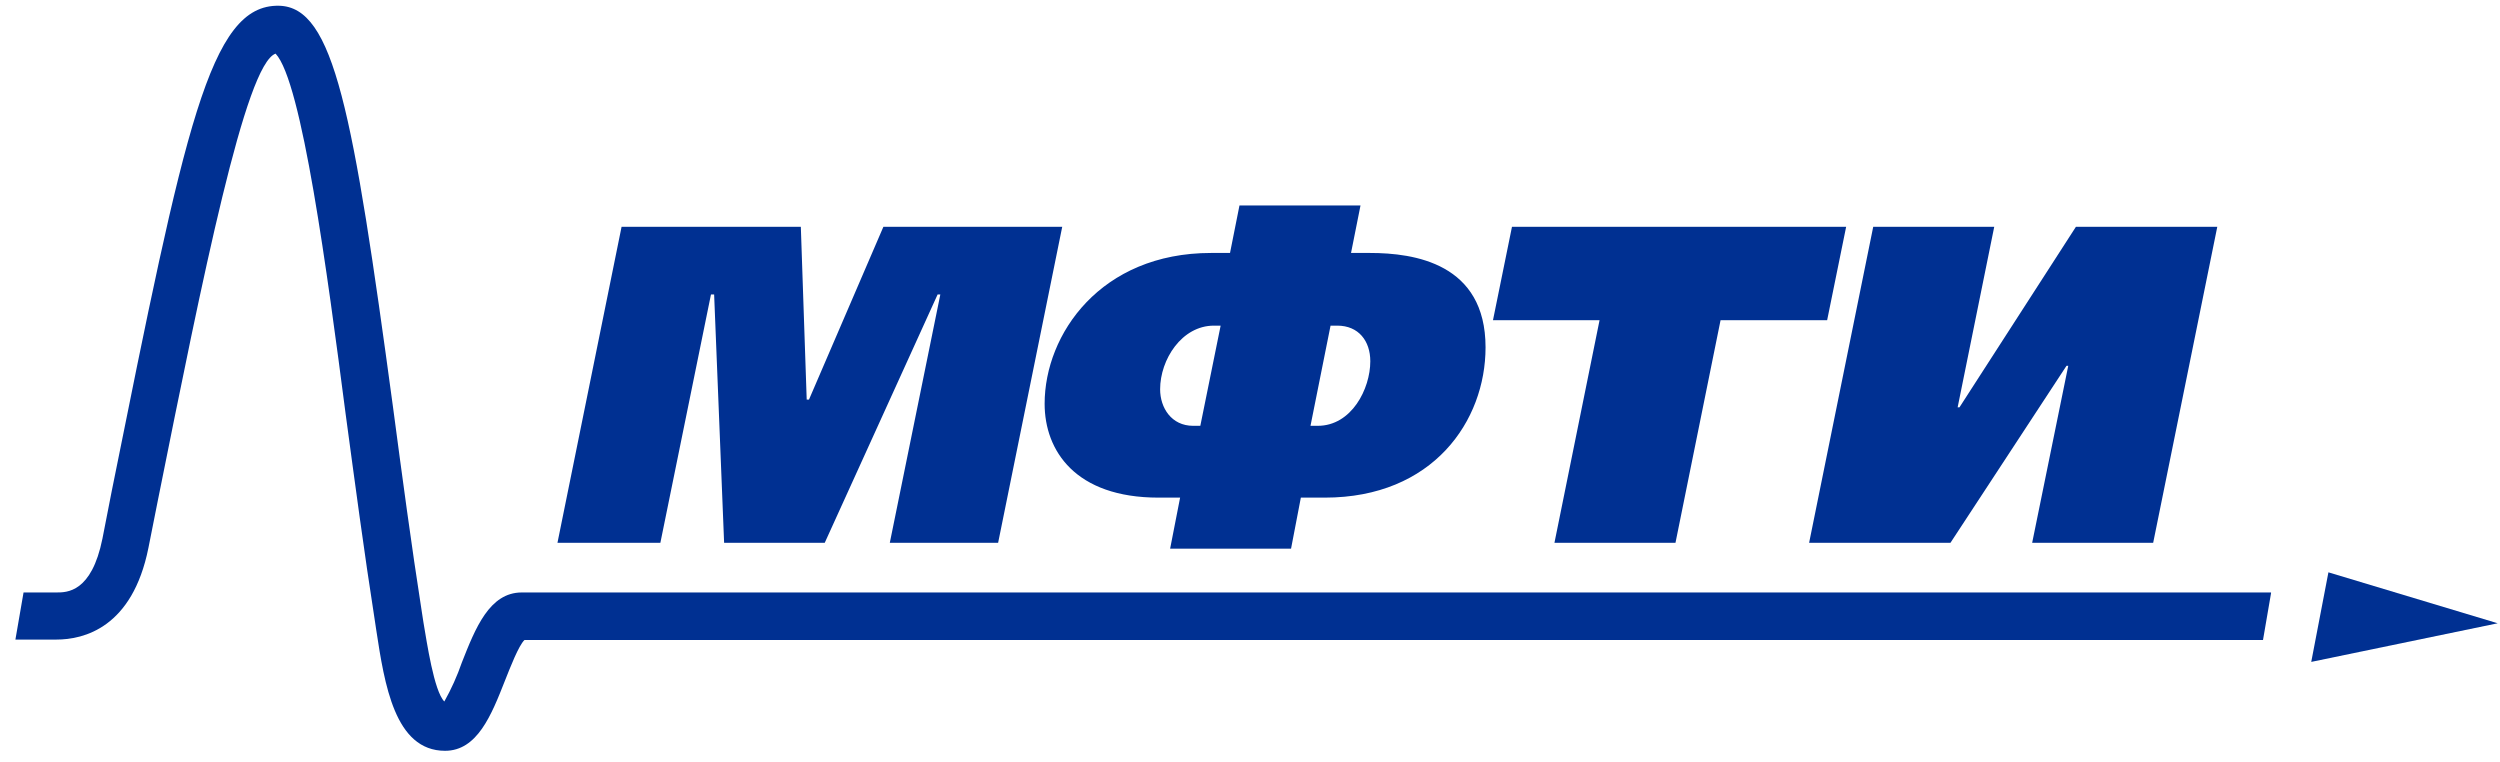
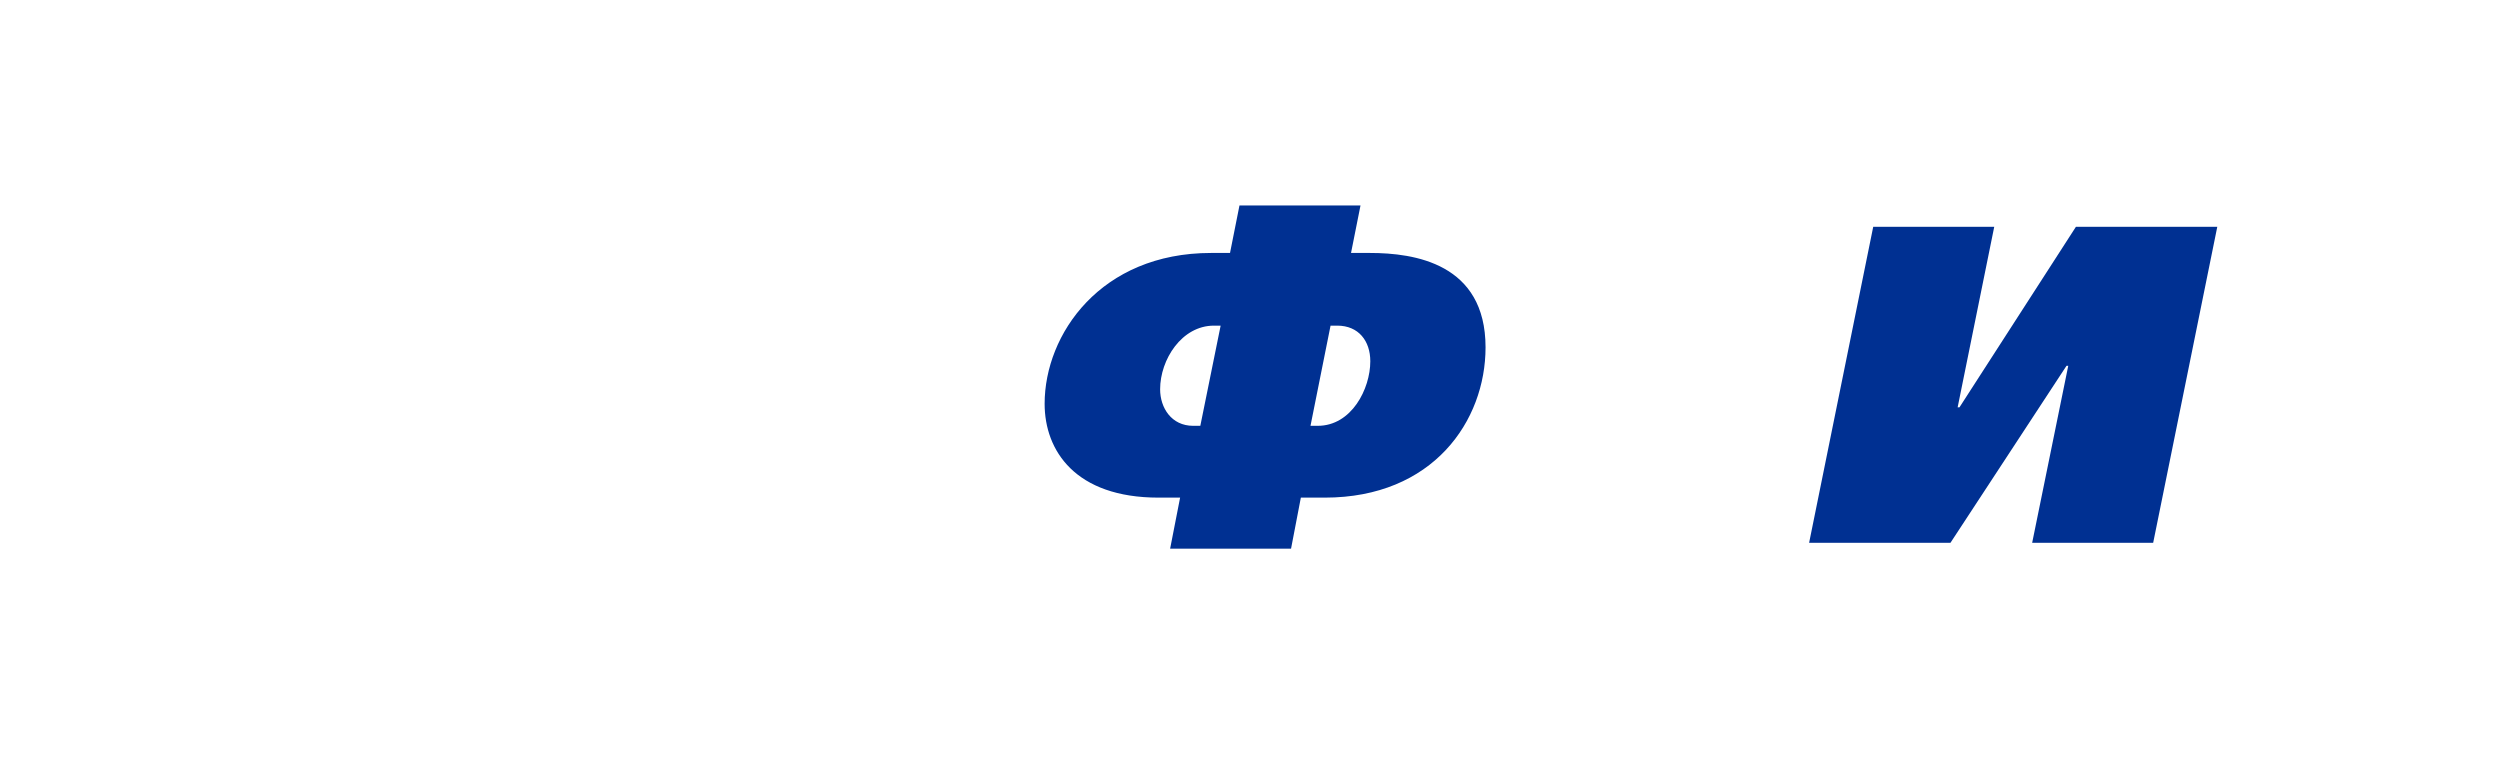
<svg xmlns="http://www.w3.org/2000/svg" width="141" height="43" viewBox="0 0 141 43" fill="none">
-   <path d="M35.057 12.79H45.167L45.498 22.539H45.626L49.824 12.79H59.91L56.294 30.614H50.185L53.035 16.607H52.882L46.515 30.614H40.84L40.277 16.607H40.099L37.245 30.614H31.441L35.057 12.79Z" fill="#003092" />
  <path d="M65.995 30.946L66.558 28.066H65.338C60.651 28.066 58.917 25.419 58.917 22.772C58.917 18.85 62.078 14.267 68.301 14.267H69.373L69.906 11.59H76.732L76.198 14.267H77.265C79.759 14.267 83.785 14.85 83.785 19.591C83.785 23.74 80.821 28.066 74.717 28.066H73.368L72.815 30.946H65.995ZM68.844 18.366H68.464C66.656 18.366 65.431 20.273 65.431 21.957C65.431 22.999 66.069 24.016 67.293 24.016H67.698L68.844 18.366ZM73.912 24.016H74.322C76.228 24.016 77.285 21.932 77.285 20.376C77.285 19.23 76.623 18.366 75.423 18.366H75.043L73.912 24.016Z" fill="#003092" />
-   <path d="M104.123 12.79L103.051 18.059H97.04L94.497 30.614H87.671L90.215 18.059H84.204L85.276 12.79H104.123Z" fill="#003092" />
  <path d="M112.475 12.79L110.411 22.974H110.514L117.083 12.79H125.055L121.439 30.614H114.614L116.649 20.633H116.55L110.006 30.614H102.034L105.65 12.79H112.475Z" fill="#003092" />
-   <path d="M130.354 37.331L131.323 32.279L140.87 35.153L130.354 37.331Z" fill="#003092" />
-   <path d="M128.087 33.415H29.426C27.604 33.415 26.809 35.435 26.048 37.366C25.785 38.127 25.454 38.862 25.06 39.564C24.477 38.981 24.072 36.205 23.885 35.119L23.791 34.511C23.203 30.758 22.675 26.797 22.166 22.964C19.904 6.251 18.842 0.383 15.73 0.324C11.824 0.25 10.436 7.169 6.302 27.696L5.778 30.378C5.166 33.415 3.778 33.415 3.181 33.415H1.328L0.869 36.072H3.181C4.731 36.072 7.468 35.4 8.371 30.901L8.905 28.214C11.448 15.56 13.844 3.623 15.543 3.025C17.024 4.591 18.457 15.373 19.494 23.349C20.013 27.192 20.541 31.173 21.134 34.956L21.223 35.549C21.687 38.576 22.26 42.345 25.1 42.345C26.922 42.345 27.717 40.325 28.478 38.393C28.774 37.648 29.248 36.418 29.579 36.097H127.633L128.087 33.454" fill="#003092" />
</svg>